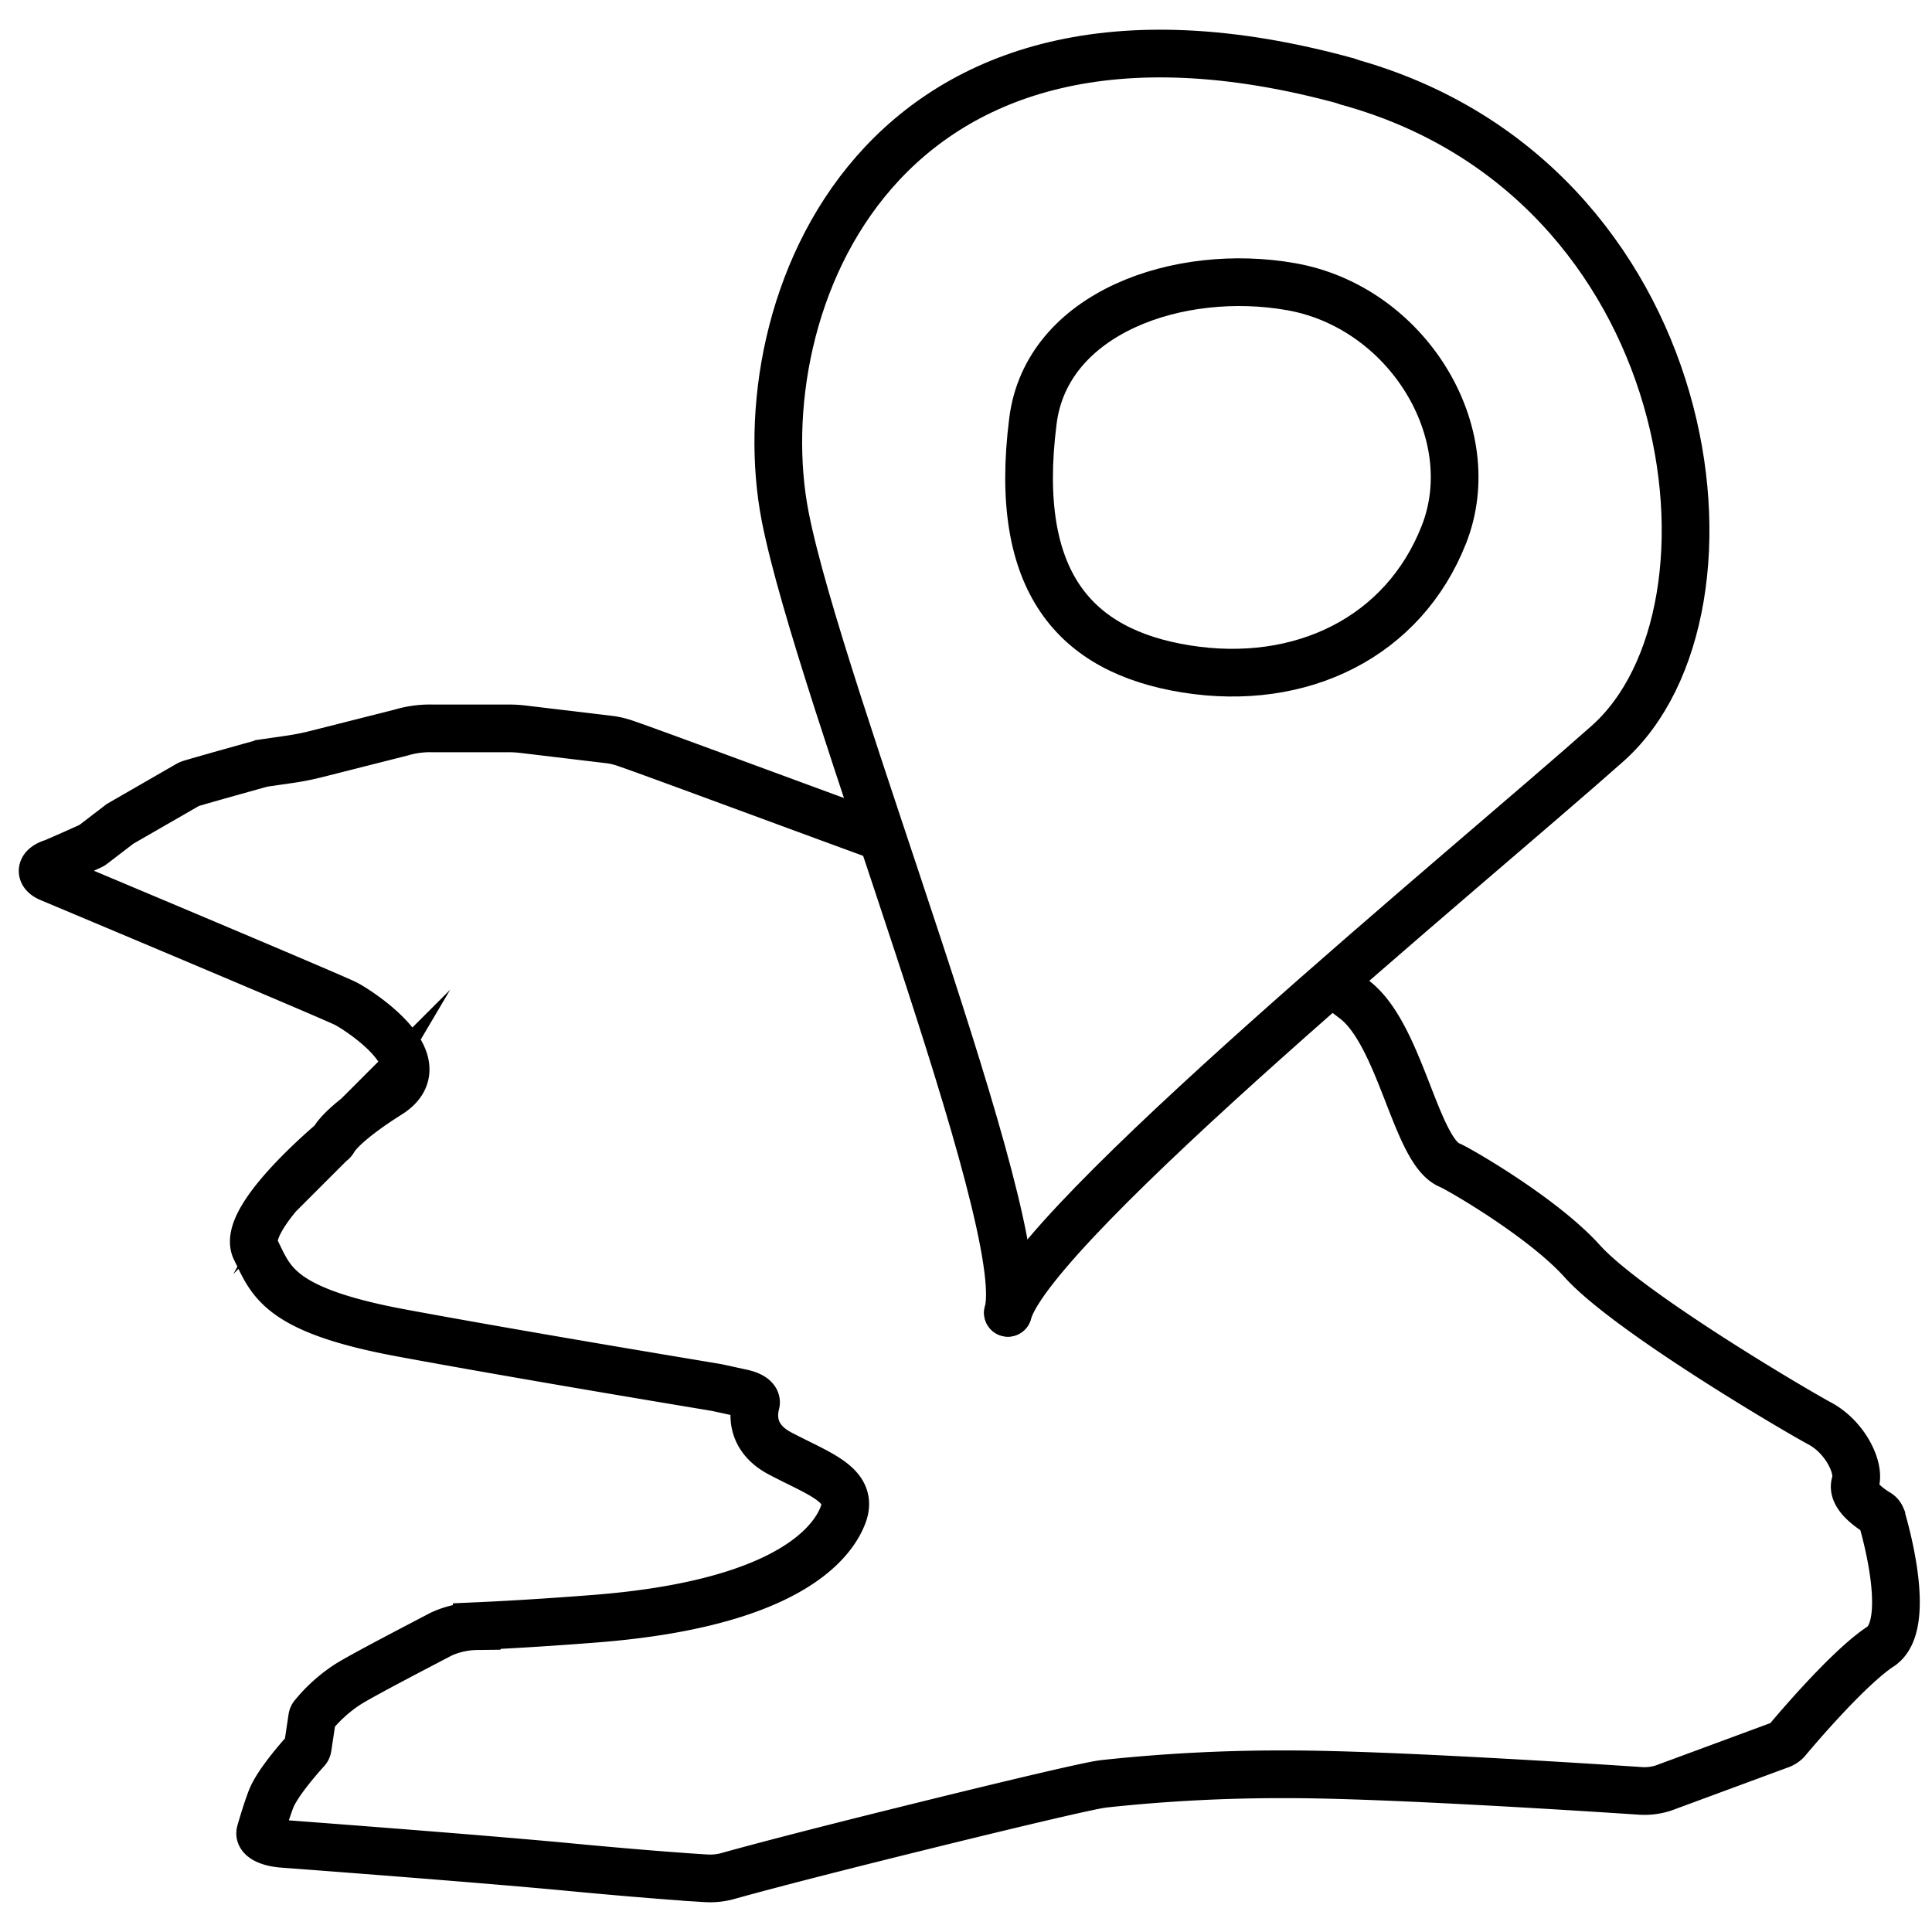
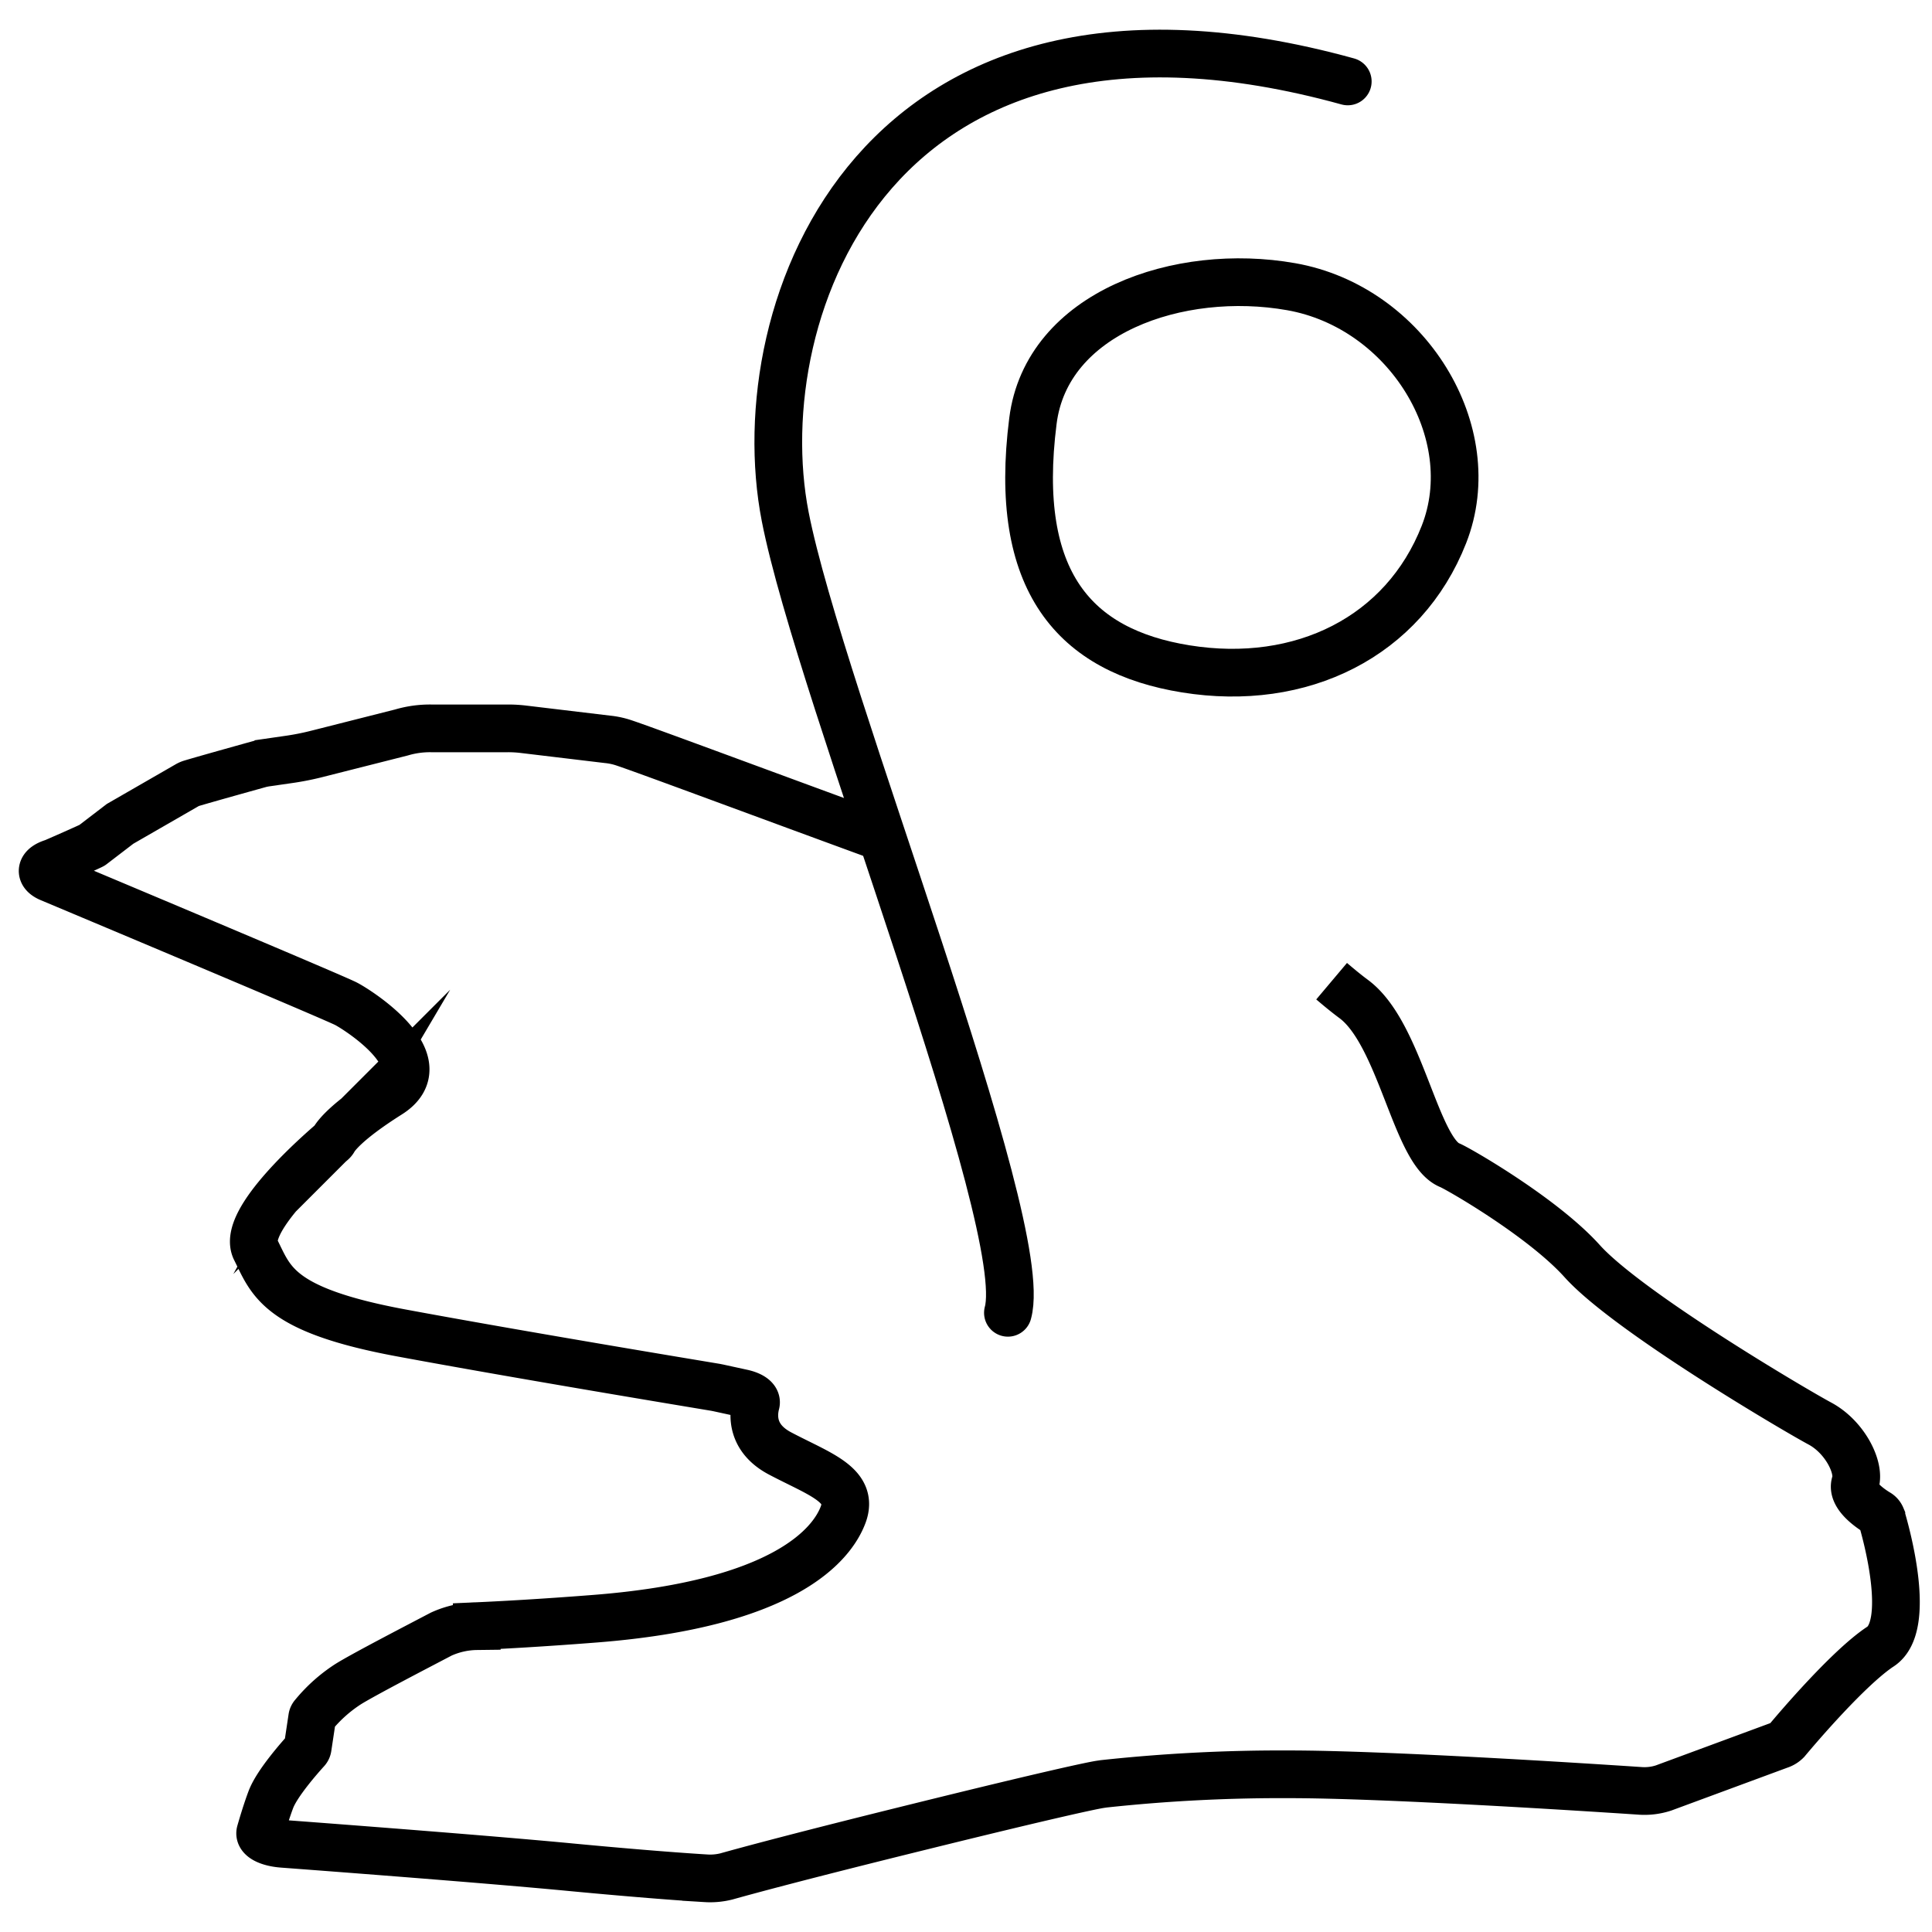
<svg xmlns="http://www.w3.org/2000/svg" id="Ebene_1" data-name="Ebene 1" viewBox="0 0 283.5 283.5">
  <defs>
    <style>.cls-1,.cls-2{fill:none;stroke:#000;stroke-miterlimit:10;stroke-width:7px;}.cls-1{stroke-linecap:round;}</style>
  </defs>
  <path class="cls-1" d="M147.9,192.64c3.61-13.07-27.59-90.76-32.68-116.83-5.94-30.47,13.25-83,82.55-63.86" />
-   <path class="cls-1" d="M147.9,192.64c3.61-13.07,67.92-65.68,88-83.54C258,89.42,249.53,26.23,197.77,12" />
  <path class="cls-1" d="M211.88,78.43C206,93.42,191,100.89,174,98.15c-16.24-2.62-25.43-12.76-22.43-36.37,2-15.93,21.45-22.62,37.9-19.71C206.46,45.07,217.76,63.47,211.88,78.43Z" />
  <path id="Abune_Ginde_Beret" data-name="Abune Ginde Beret" class="cls-2" d="M129.45,122.88C113.36,117,94.79,110.08,91.53,109a10.92,10.92,0,0,0-2.38-.51L76.7,107a19,19,0,0,0-2.15-.12H63.27a14.75,14.75,0,0,0-4.35.6l-12.44,3.15a39.31,39.31,0,0,1-4.24.83l-3.19.46a8.21,8.21,0,0,0-.94.19s-8.06,2.24-10,2.83a2.48,2.48,0,0,0-.61.26l-9.88,5.69-4.1,3.14c-.16.12-5.53,2.49-5.72,2.55h0c-1.85.56-2.07,1.61-.47,2.28,10,4.2,42,17.65,43.48,18.45,2.08,1.1,13.68,8.64,6.26,13.28-6.33,4-7.8,6.13-8.1,6.68a1.23,1.23,0,0,1-.26.31C47.07,169,35.37,179.11,37.5,183.36c2.29,4.56,3.2,8.85,21.31,12.22,17.22,3.2,43.64,7.57,46.21,8l.4.08,3.44.75c1.42.3,2.22.9,2.06,1.52-.44,1.68-.69,5.11,3.53,7.34,5.77,3.05,10.92,4.6,9.27,9s-8.64,13.09-36.43,15.26c-7.93.62-13.92.94-17.33,1.09a12.94,12.94,0,0,0-5.2,1.16c-3.72,1.95-11.53,6-13.69,7.36A22,22,0,0,0,46,251.67a.72.72,0,0,0-.19.38l-.66,4.39a.75.75,0,0,1-.22.42c-.84.93-4.28,4.79-5.19,7.22-.62,1.65-1.18,3.52-1.54,4.77-.24.81,1.19,1.55,3.28,1.71,8.68.65,30.6,2.32,42.32,3.44,10.55,1,17,1.45,19.81,1.62a9.8,9.8,0,0,0,3-.28c2.88-.81,10.94-3,28.37-7.3,19.59-4.84,25.19-6,26.42-6.2l.54-.08a242.52,242.52,0,0,1,27.22-1.4c14,0,43.39,1.89,51.38,2.42a9,9,0,0,0,3.56-.41l17-6.28a2.55,2.55,0,0,0,1.07-.65c1.62-1.94,9.17-10.8,13.78-13.83s.85-16.58.12-19a1.26,1.26,0,0,0-.58-.63c-1.13-.69-3.84-2.57-3.25-4.34.75-2.21-1.48-6.76-5.19-8.75s-28.2-16.41-34.88-23.83c-5.8-6.45-18.21-13.58-19.44-14.08-5-2-7.17-19.13-14-24.32-1.35-1-2.44-1.93-3.33-2.68" />
</svg>